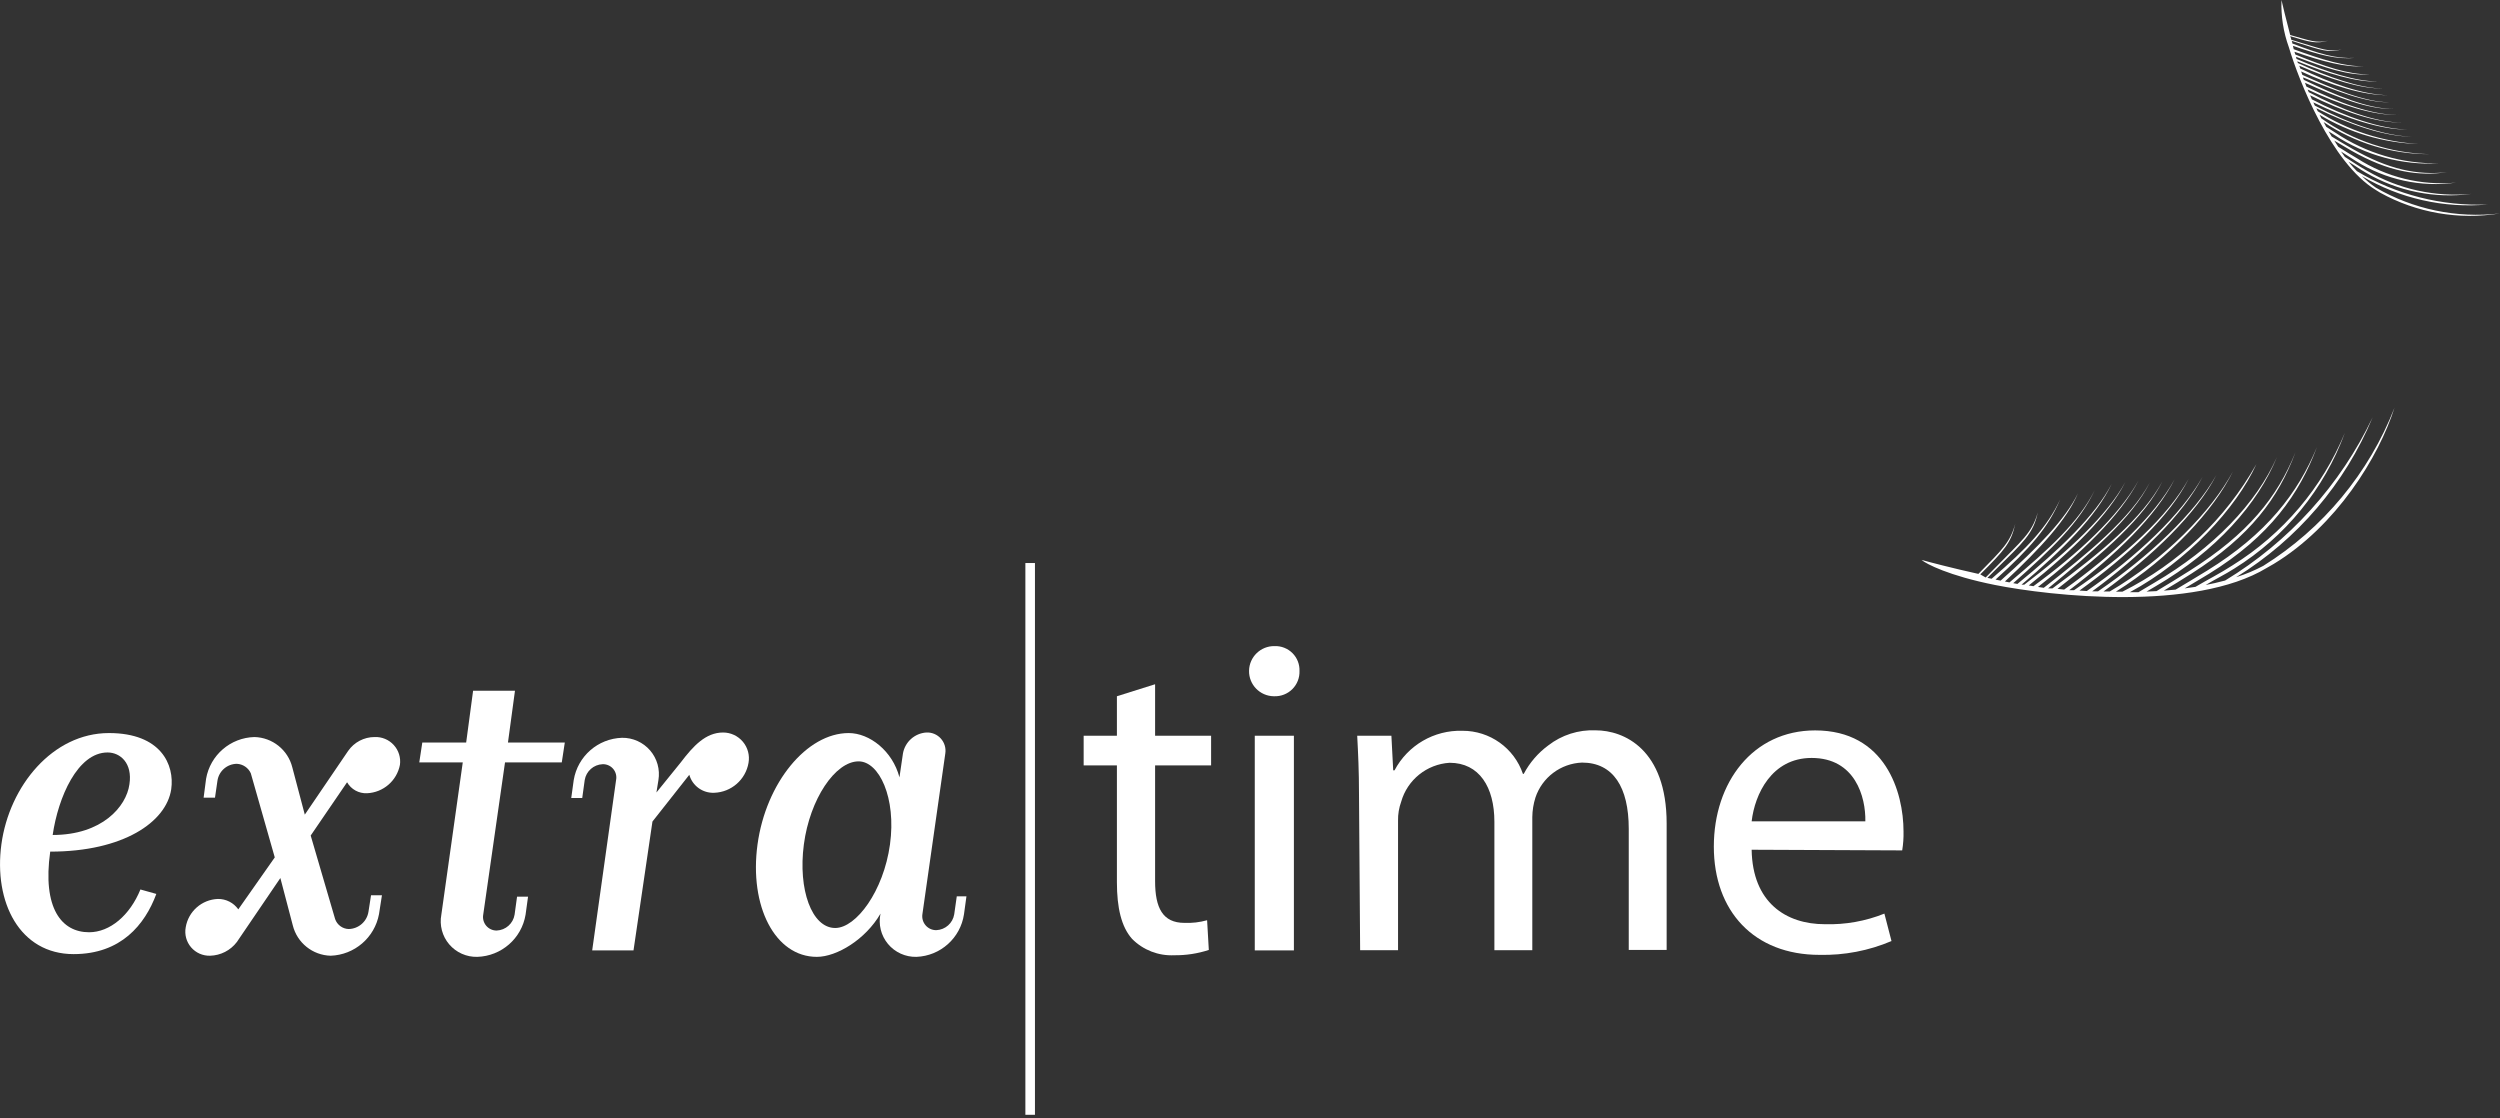
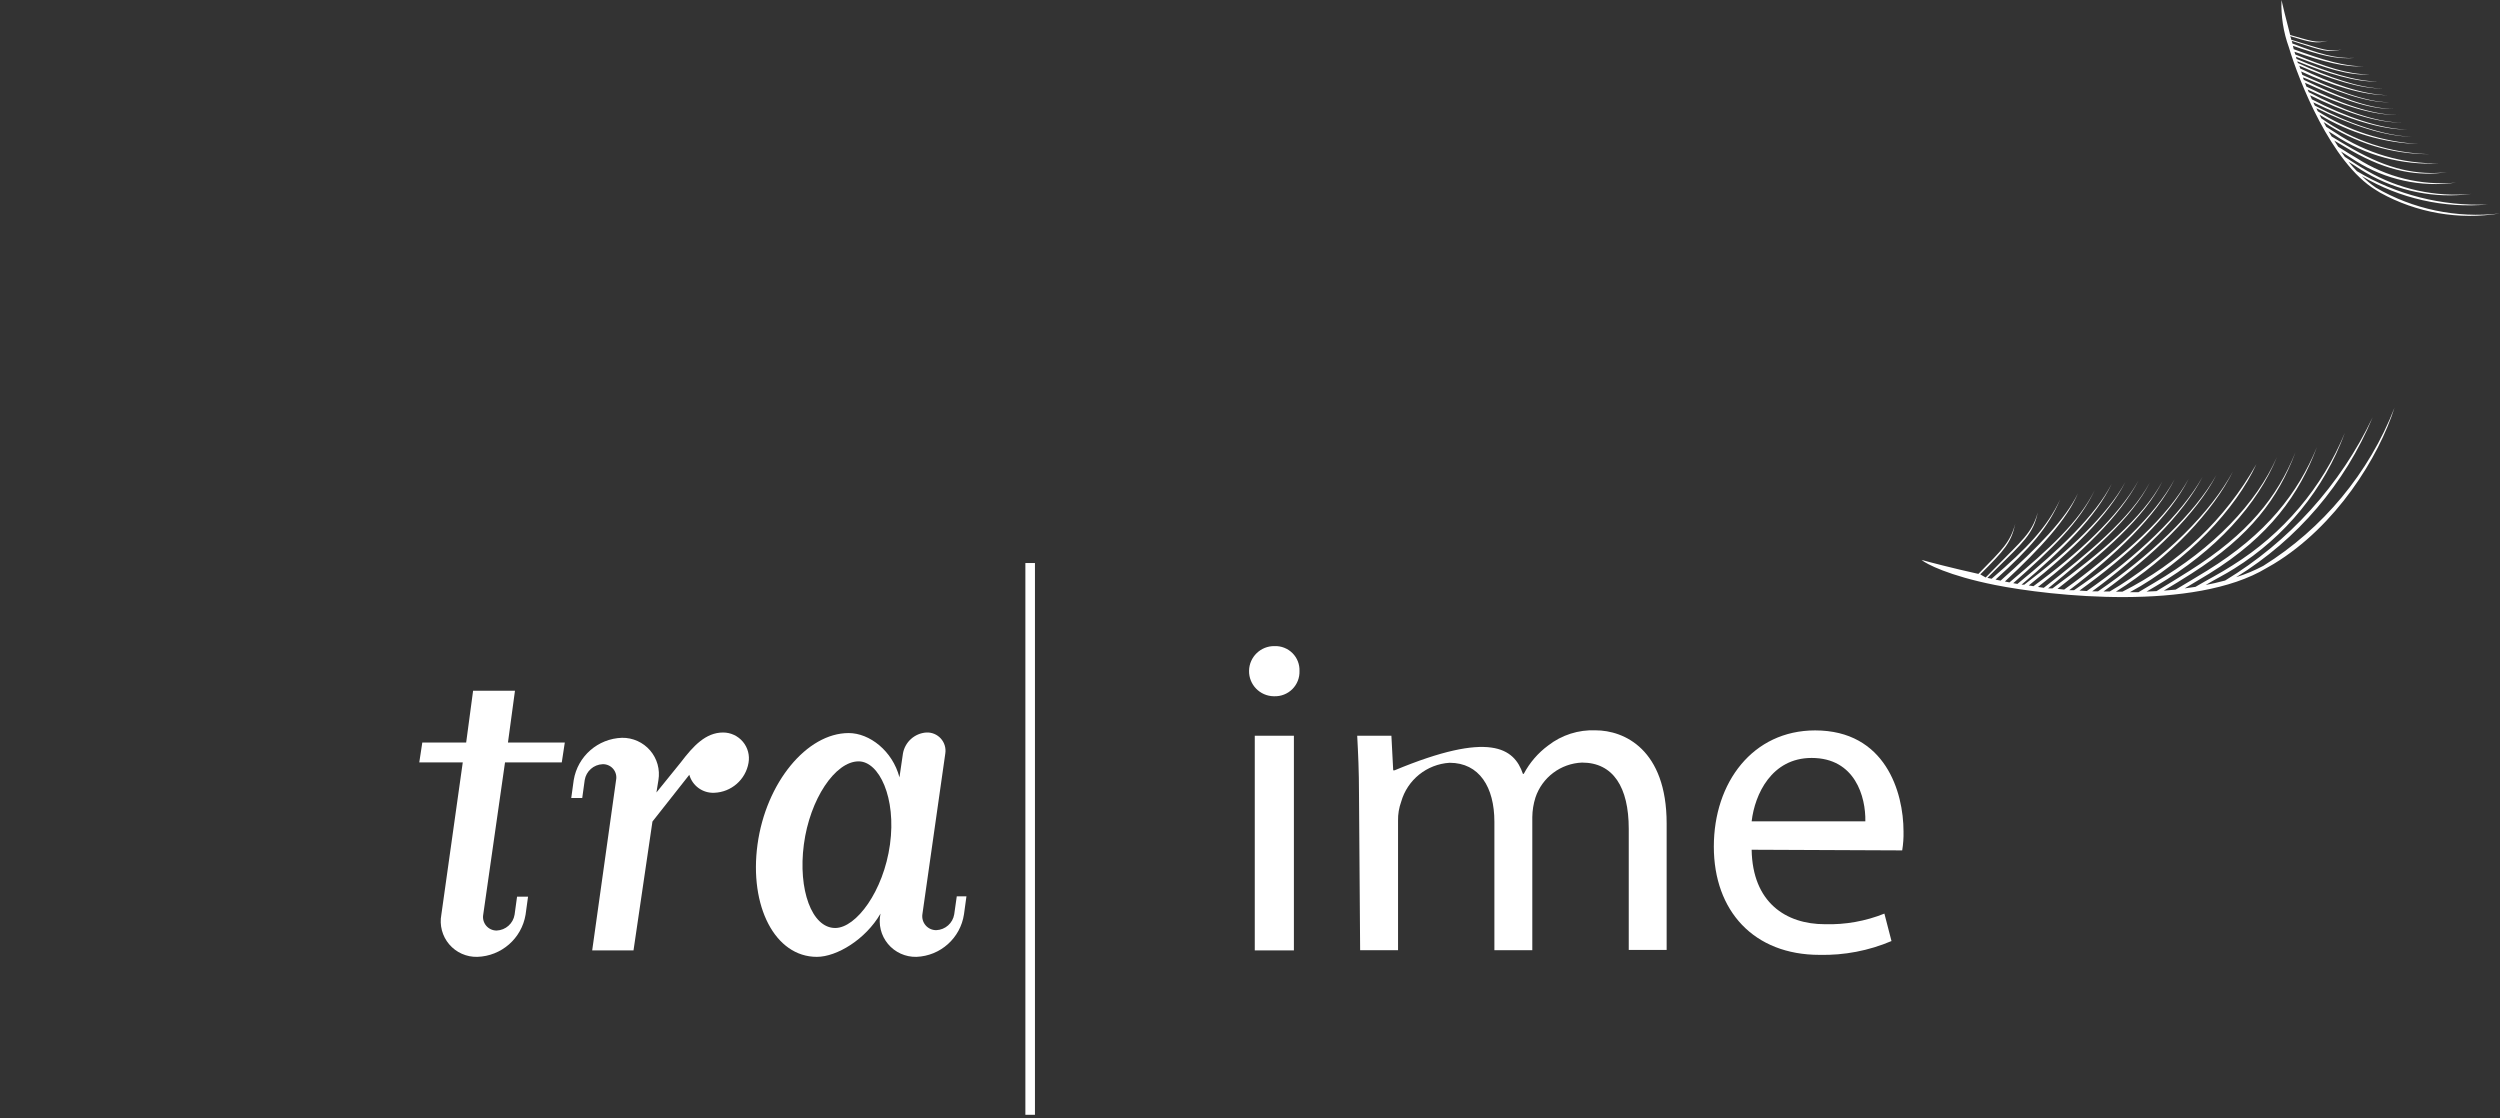
<svg xmlns="http://www.w3.org/2000/svg" width="152" height="68" viewBox="0 0 152 68" fill="none">
  <rect x="0" y="0" width="152" height="68" fill="#333333" stroke="none" />
-   <path d="M70.23 41.602V44.731H73.635V46.538H70.23V53.574C70.23 55.197 70.691 56.111 72.016 56.111C72.48 56.13 72.945 56.076 73.392 55.95L73.496 57.757C72.818 57.979 72.107 58.088 71.394 58.079C70.436 58.126 69.504 57.764 68.83 57.084C68.179 56.353 67.908 55.197 67.908 53.632V46.538H65.886V44.731H67.908V42.332L70.23 41.602Z" fill="white" />
  <path fill-rule="evenodd" clip-rule="evenodd" d="M75.942 40.782C75.927 41.624 76.599 42.318 77.442 42.332H77.471C77.883 42.347 78.283 42.19 78.575 41.899C78.867 41.607 79.024 41.208 79.009 40.796C79.024 40.391 78.869 39.997 78.582 39.71C78.294 39.423 77.9 39.269 77.494 39.283C76.651 39.269 75.956 39.94 75.942 40.782ZM76.29 44.731V57.786H78.669V44.731H76.29Z" fill="white" />
-   <path d="M82.627 48.264C82.627 46.889 82.575 45.807 82.518 44.731H84.597L84.707 46.837H84.787C85.591 45.313 87.194 44.379 88.918 44.432C90.579 44.426 92.059 45.479 92.593 47.05H92.645C93.004 46.37 93.512 45.78 94.132 45.324C94.952 44.686 95.973 44.36 97.012 44.404C98.74 44.404 101.332 45.554 101.332 50.071V57.757H99.028V50.393C99.028 47.861 98.083 46.365 96.188 46.365C94.892 46.417 93.763 47.264 93.354 48.494C93.233 48.878 93.169 49.277 93.164 49.679V57.774H90.859V49.961C90.859 47.861 89.943 46.377 88.135 46.377C86.749 46.464 85.569 47.413 85.191 48.747C85.058 49.116 84.993 49.506 85.001 49.898V57.774H82.696L82.627 48.264Z" fill="white" />
+   <path d="M82.627 48.264C82.627 46.889 82.575 45.807 82.518 44.731H84.597L84.707 46.837H84.787C90.579 44.426 92.059 45.479 92.593 47.05H92.645C93.004 46.37 93.512 45.78 94.132 45.324C94.952 44.686 95.973 44.36 97.012 44.404C98.74 44.404 101.332 45.554 101.332 50.071V57.757H99.028V50.393C99.028 47.861 98.083 46.365 96.188 46.365C94.892 46.417 93.763 47.264 93.354 48.494C93.233 48.878 93.169 49.277 93.164 49.679V57.774H90.859V49.961C90.859 47.861 89.943 46.377 88.135 46.377C86.749 46.464 85.569 47.413 85.191 48.747C85.058 49.116 84.993 49.506 85.001 49.898V57.774H82.696L82.627 48.264Z" fill="white" />
  <path fill-rule="evenodd" clip-rule="evenodd" d="M110.953 56.192C108.579 56.192 106.552 54.869 106.5 51.664L115.654 51.704C115.716 51.324 115.743 50.939 115.734 50.554C115.734 48.154 114.628 44.409 110.36 44.409C106.575 44.409 104.201 47.562 104.201 51.474C104.201 55.386 106.632 58.056 110.63 58.056C112.131 58.089 113.621 57.803 115.003 57.216L114.571 55.547C113.422 56.009 112.19 56.228 110.953 56.192ZM110.146 46.083C112.796 46.083 113.442 48.454 113.413 49.938H106.5C106.69 48.293 107.715 46.083 110.146 46.083Z" fill="white" />
-   <path fill-rule="evenodd" clip-rule="evenodd" d="M3.053 51.779C7.489 51.779 10.11 49.984 10.41 47.988C10.623 46.503 9.793 44.57 6.625 44.57C3.203 44.57 0.57 47.786 0.086 51.325C-0.397 54.863 1.204 58.01 4.476 58.01C7.351 58.01 8.808 56.226 9.505 54.351L8.538 54.08C7.898 55.651 6.688 56.681 5.415 56.681C3.75 56.681 2.569 55.231 3.053 51.779ZM3.203 50.767C3.537 48.471 4.718 45.75 6.539 45.75C7.322 45.75 8.065 46.411 7.869 47.683C7.685 49.041 6.204 50.767 3.203 50.767Z" fill="white" />
-   <path d="M24.316 46.503C24.129 47.471 23.303 48.184 22.317 48.229C21.819 48.252 21.35 47.995 21.102 47.562L18.89 50.801L20.376 55.881C20.499 56.231 20.823 56.471 21.194 56.485C21.802 56.475 22.314 56.027 22.404 55.427L22.559 54.431H23.222L23.043 55.582C22.777 57.007 21.556 58.057 20.105 58.108C19.008 58.08 18.065 57.324 17.801 56.261L17.046 53.384L14.402 57.273C14.014 57.785 13.414 58.092 12.772 58.108C12.33 58.12 11.906 57.933 11.619 57.598C11.331 57.263 11.211 56.816 11.291 56.382C11.45 55.414 12.269 54.692 13.25 54.656C13.742 54.65 14.205 54.887 14.488 55.289L16.706 52.13L15.249 47.016C15.098 46.68 14.77 46.458 14.402 46.44C13.808 46.445 13.306 46.883 13.221 47.47L13.071 48.5H12.38L12.53 47.349C12.779 45.913 14.008 44.851 15.468 44.812C16.563 44.839 17.506 45.592 17.772 46.653L18.532 49.53L21.165 45.658C21.53 45.13 22.13 44.814 22.772 44.812C23.215 44.792 23.643 44.97 23.941 45.297C24.239 45.623 24.377 46.066 24.316 46.503Z" fill="white" />
  <path d="M30.705 46.354L29.38 55.611C29.337 55.852 29.404 56.099 29.562 56.286C29.72 56.472 29.953 56.579 30.198 56.577C30.745 56.554 31.2 56.15 31.287 55.611L31.437 54.518H32.105L31.955 55.611C31.716 57.057 30.485 58.133 29.017 58.177C28.363 58.193 27.735 57.913 27.311 57.415C26.887 56.916 26.712 56.253 26.834 55.611L28.136 46.354H25.492L25.676 45.146H28.343L28.764 41.998H31.31L30.884 45.146H34.34L34.156 46.354H30.705Z" fill="white" />
  <path d="M41.391 46.354C42.152 45.353 42.906 44.536 43.966 44.536C44.431 44.537 44.871 44.744 45.169 45.1C45.467 45.456 45.592 45.926 45.51 46.383C45.334 47.405 44.463 48.164 43.425 48.201C42.727 48.232 42.099 47.779 41.91 47.108L39.669 49.95L38.517 57.786H36.005L37.457 47.43C37.506 47.188 37.442 46.937 37.282 46.748C37.123 46.56 36.886 46.455 36.639 46.463C36.092 46.486 35.637 46.89 35.55 47.43L35.4 48.517H34.732L34.882 47.43C35.12 45.982 36.351 44.904 37.82 44.858C38.475 44.849 39.1 45.131 39.528 45.627C39.955 46.124 40.139 46.784 40.032 47.43L39.911 48.183L41.391 46.354Z" fill="white" />
  <path fill-rule="evenodd" clip-rule="evenodd" d="M53.988 57.391C54.414 57.904 55.052 58.193 55.718 58.177C57.18 58.121 58.395 57.033 58.61 55.588L58.76 54.495H58.172L58.017 55.588C57.93 56.127 57.475 56.531 56.928 56.554C56.681 56.557 56.445 56.452 56.282 56.266C56.119 56.08 56.046 55.832 56.081 55.588L57.475 45.807C57.524 45.479 57.423 45.146 57.2 44.9C56.977 44.654 56.655 44.52 56.323 44.536C55.613 44.583 55.026 45.107 54.9 45.807L54.687 47.263C54.267 45.658 52.873 44.57 51.599 44.57C49.053 44.57 46.57 47.591 46.057 51.342C45.545 55.093 47.117 58.177 49.664 58.177C50.874 58.177 52.631 57.118 53.535 55.548C53.395 56.199 53.562 56.878 53.988 57.391ZM48.875 51.342C49.237 48.592 50.781 46.291 52.204 46.291C53.449 46.291 54.503 48.5 54.111 51.342C53.719 54.184 52.054 56.422 50.781 56.422C49.358 56.422 48.512 54.092 48.875 51.342Z" fill="white" />
  <rect x="62.343" y="34.232" width="0.582" height="33.547" fill="white" />
  <path d="M137.608 34.404C137.079 34.685 136.526 34.916 135.955 35.095C139.676 32.805 142.581 29.403 144.256 25.372C142.3 29.483 139.182 32.933 135.287 35.296C134.878 35.405 134.457 35.503 134.025 35.584H134.077C134.59 35.267 135.31 34.916 135.851 34.565C138.947 32.639 141.311 29.735 142.568 26.315C141.192 29.647 138.805 32.464 135.742 34.37C134.981 34.865 134.186 35.262 133.483 35.681L132.827 35.774L134.296 34.893C138.034 32.592 139.815 30.003 140.869 27.184C139.717 29.974 137.804 32.471 134.186 34.698C133.541 35.095 132.896 35.48 132.279 35.848L131.559 35.912C132.101 35.59 132.66 35.244 133.23 34.882C136.848 32.581 138.524 30.279 139.567 27.489C138.455 30.256 136.652 32.471 133.155 34.686C132.458 35.129 131.767 35.549 131.116 35.94L130.511 35.969L131.087 35.63C134.745 33.49 137.274 30.642 138.438 27.788C137.193 30.601 134.561 33.34 130.989 35.428L130.021 36.004H129.497C132.953 34.145 135.955 30.924 137.188 28.22C135.306 31.557 132.469 34.257 129.042 35.975H128.644C131.945 33.91 134.601 31.016 135.759 28.668C134.486 31.044 131.605 34.019 128.27 35.963H127.89C130.903 33.789 133.564 31.2 134.751 28.887C133.472 31.188 130.643 33.846 127.561 35.952H127.204C130.159 33.794 132.723 31.292 133.916 28.991C132.631 31.292 129.883 33.852 126.876 35.935L126.432 35.906C129.428 33.748 131.899 31.418 133.069 29.117C131.801 31.418 129.157 33.8 126.104 35.883H125.81C128.69 33.702 131.075 31.384 132.222 29.134C130.983 31.395 128.449 33.737 125.499 35.848L125.096 35.802C127.878 33.639 130.384 31.47 131.473 29.267C130.286 31.499 127.636 33.674 124.79 35.774H124.618H124.525C127.1 33.662 129.635 31.493 130.712 29.33C129.56 31.51 126.905 33.674 124.26 35.739L123.909 35.687C126.507 33.668 128.886 31.395 130.021 29.215C128.806 31.407 126.311 33.679 123.632 35.641L123.35 35.595C125.937 33.541 128.218 31.303 129.22 29.307C128.143 31.303 125.729 33.541 123.074 35.549H122.907C125.384 33.467 127.481 31.361 128.391 29.416C127.4 31.355 125.182 33.444 122.659 35.503L122.405 35.457C124.785 33.357 126.438 31.758 127.36 29.802C126.38 31.769 124.595 33.357 122.175 35.411L121.898 35.354C124.082 33.328 125.678 31.568 126.34 29.992C125.597 31.551 123.886 33.3 121.639 35.302L121.328 35.239C123.448 33.328 124.554 32.04 125.257 30.366C124.474 32.045 123.264 33.317 121.092 35.187L120.833 35.135L121.322 34.646C123.016 32.972 123.627 32.454 123.897 31.154C123.552 32.425 122.895 32.88 121.259 34.571L120.729 35.112L120.401 34.922C121.875 33.444 122.279 33.006 122.532 31.833C122.215 32.983 121.749 33.403 120.285 34.893C118.655 34.531 117.301 34.174 116.829 34.042C117.094 34.278 118.494 35.008 121.294 35.566C124.687 36.245 133.42 37.195 137.816 34.531L138.248 34.283C142.038 31.982 144.619 27.817 145.587 24.785C144.034 28.766 141.235 32.139 137.608 34.404Z" fill="white" />
  <path d="M144.452 11.409C144.148 11.2 143.863 10.965 143.599 10.707C145.91 12.073 148.593 12.677 151.267 12.433C148.47 12.549 145.701 11.845 143.3 10.408C143.119 10.225 142.948 10.033 142.787 9.832C143.11 10.022 143.507 10.31 143.853 10.505C145.787 11.635 148.044 12.087 150.265 11.788C148.058 11.994 145.842 11.505 143.928 10.39C143.444 10.12 143 9.815 142.568 9.539C142.488 9.435 142.407 9.32 142.332 9.211L143.231 9.786C145.04 10.933 147.198 11.4 149.32 11.104C147.21 11.297 145.097 10.778 143.317 9.631C142.914 9.395 142.522 9.153 142.165 8.923C142.078 8.797 141.998 8.67 141.923 8.549L142.96 9.159C145.264 10.465 146.992 10.718 148.79 10.471C146.969 10.661 145.247 10.316 143.029 9.05C142.591 8.802 142.165 8.544 141.767 8.302L141.577 7.985C141.698 8.055 141.813 8.129 141.929 8.204C143.811 9.455 146.049 10.06 148.306 9.93C146.067 9.97 143.869 9.324 142.009 8.078L141.433 7.709L141.278 7.422C143.18 8.702 145.424 9.382 147.718 9.372C145.357 9.319 143.066 8.562 141.139 7.197L141.03 6.979C142.849 8.077 144.92 8.69 147.044 8.756C144.867 8.621 142.76 7.936 140.921 6.766L140.834 6.582C142.879 7.594 145.045 8.308 146.647 8.308C145.017 8.279 142.77 7.496 140.742 6.421C140.713 6.357 140.684 6.288 140.65 6.225C142.672 7.215 144.769 7.888 146.359 7.876C144.734 7.842 142.562 7.082 140.563 6.041C140.529 5.955 140.489 5.874 140.454 5.794C142.488 6.8 144.487 7.479 146.048 7.45C144.423 7.45 142.384 6.668 140.373 5.604L140.304 5.443C142.32 6.392 144.256 7.013 145.811 6.99C144.227 6.99 142.223 6.26 140.229 5.264L140.143 5.034C142.113 5.926 144.014 6.662 145.523 6.622C143.968 6.622 142.027 5.799 140.074 4.856L140.033 4.758V4.706C141.923 5.494 143.83 6.254 145.31 6.219C143.795 6.219 141.854 5.397 139.982 4.551L139.907 4.344C141.716 5.178 143.64 5.794 145.172 5.788C143.628 5.753 141.681 5.051 139.849 4.16C139.849 4.102 139.809 4.045 139.791 3.993C141.652 4.81 143.519 5.408 144.896 5.379C143.496 5.379 141.589 4.695 139.711 3.832L139.676 3.728C141.52 4.476 143.265 5.011 144.579 4.954C143.242 4.954 141.462 4.378 139.63 3.584L139.596 3.452C141.416 4.142 142.77 4.603 144.095 4.528C142.735 4.528 141.364 4.045 139.555 3.314L139.503 3.147C141.232 3.751 142.643 4.114 143.692 4.022C142.632 4.062 141.191 3.636 139.457 2.992L139.411 2.785C141.053 3.36 142.073 3.619 143.185 3.521C142.032 3.579 141.007 3.279 139.371 2.641C139.371 2.589 139.371 2.537 139.325 2.48L139.734 2.612C141.128 3.049 141.577 3.228 142.367 3.009C141.577 3.182 141.134 2.963 139.751 2.554L139.308 2.416C139.308 2.347 139.267 2.273 139.244 2.198C140.471 2.577 140.828 2.67 141.549 2.474C140.828 2.635 140.471 2.474 139.244 2.129C138.979 1.139 138.783 0.299 138.714 0C138.677 0.979 138.83 1.956 139.164 2.877C139.768 4.913 141.75 9.924 144.452 11.553L144.711 11.714C146.923 12.939 149.484 13.385 151.981 12.979C149.368 13.279 146.727 12.729 144.452 11.409Z" fill="white" />
</svg>